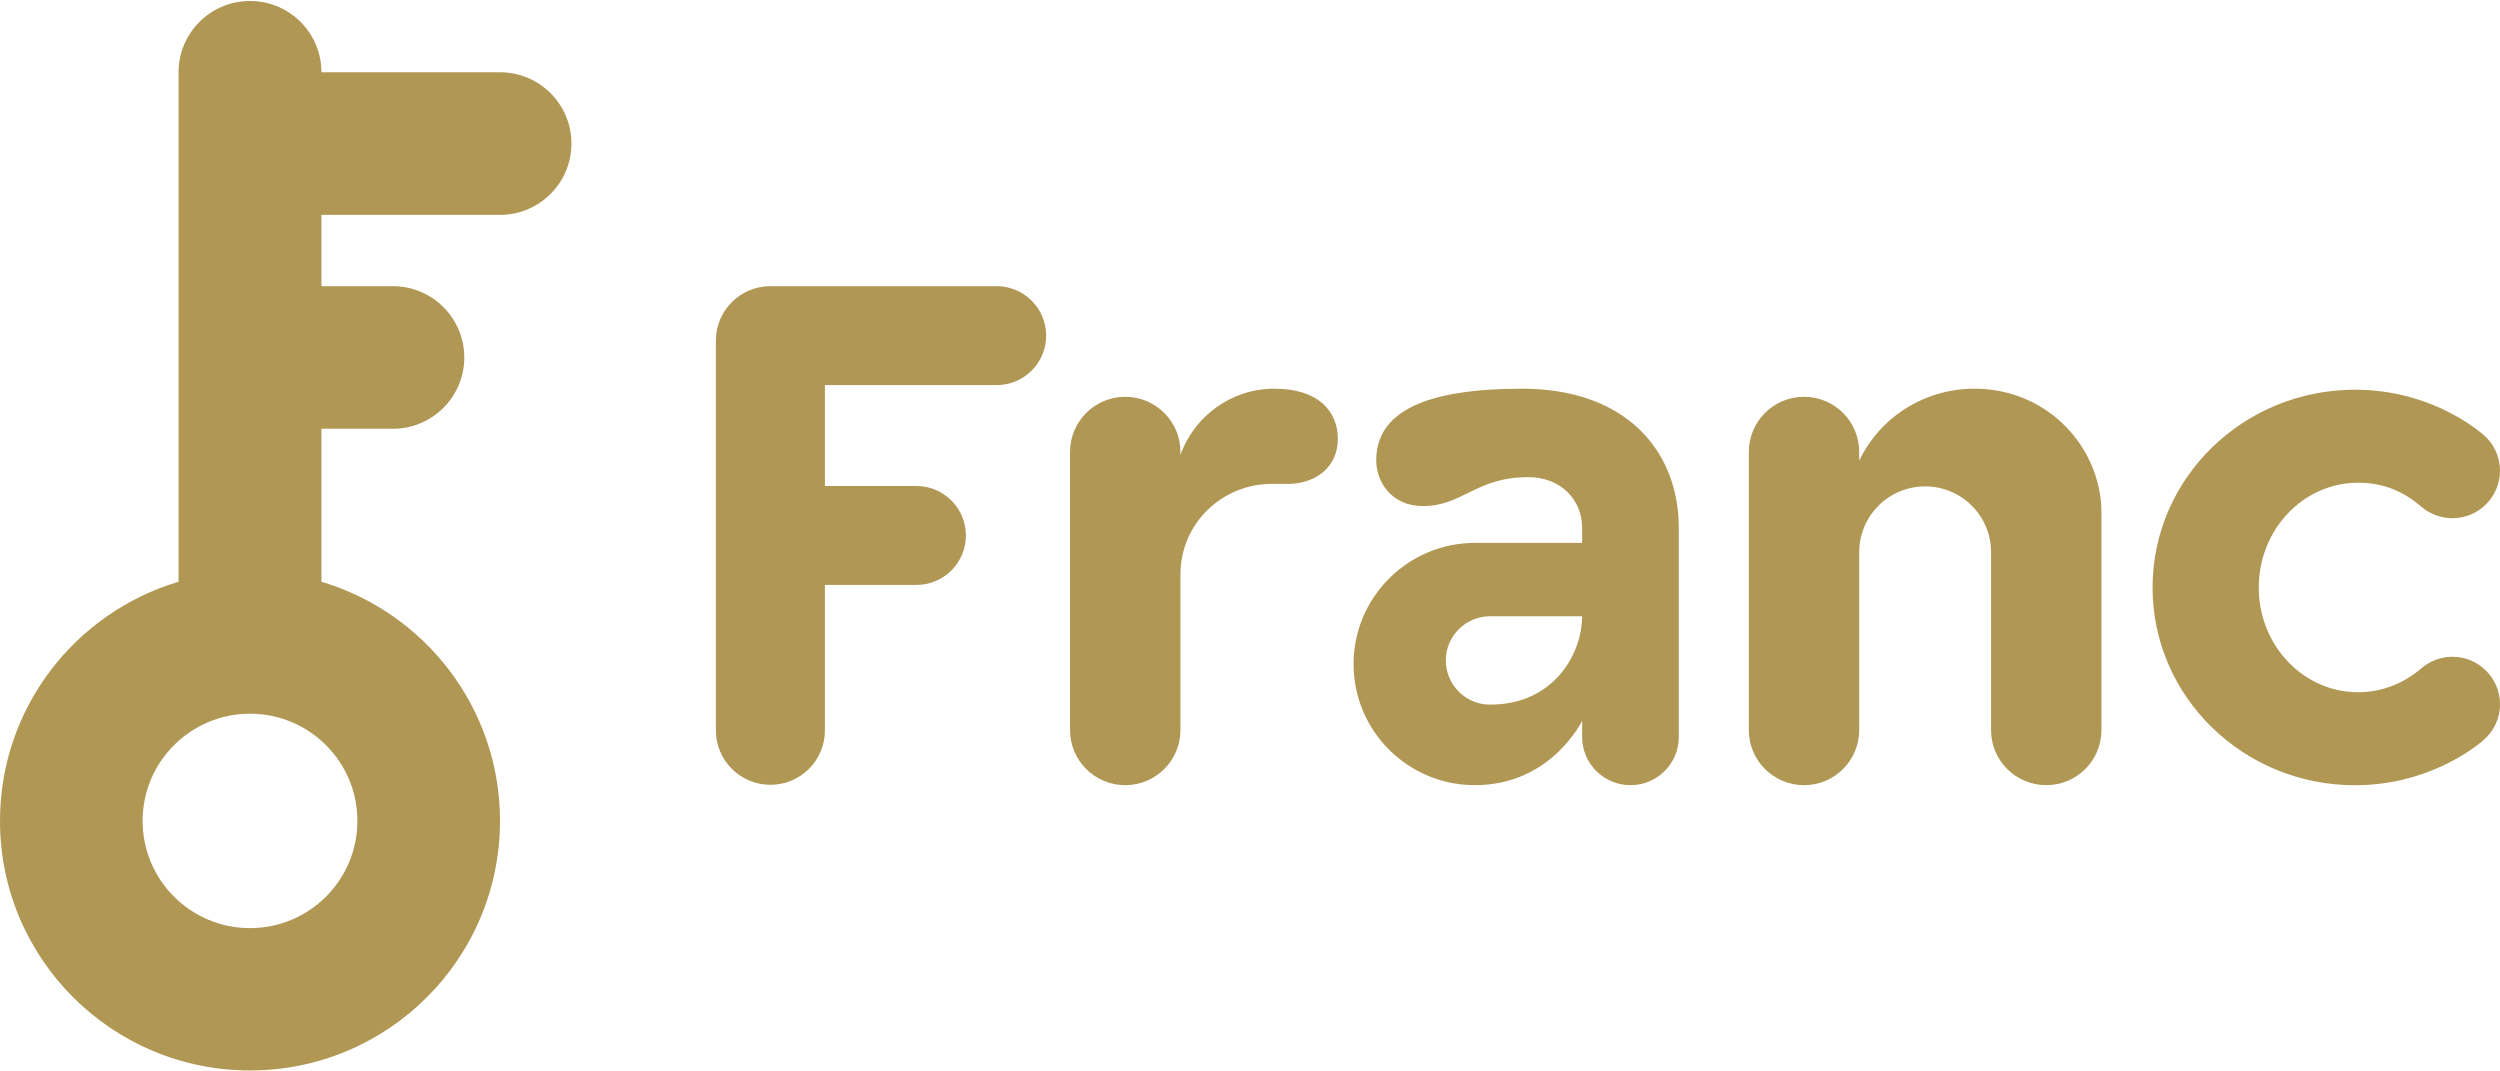
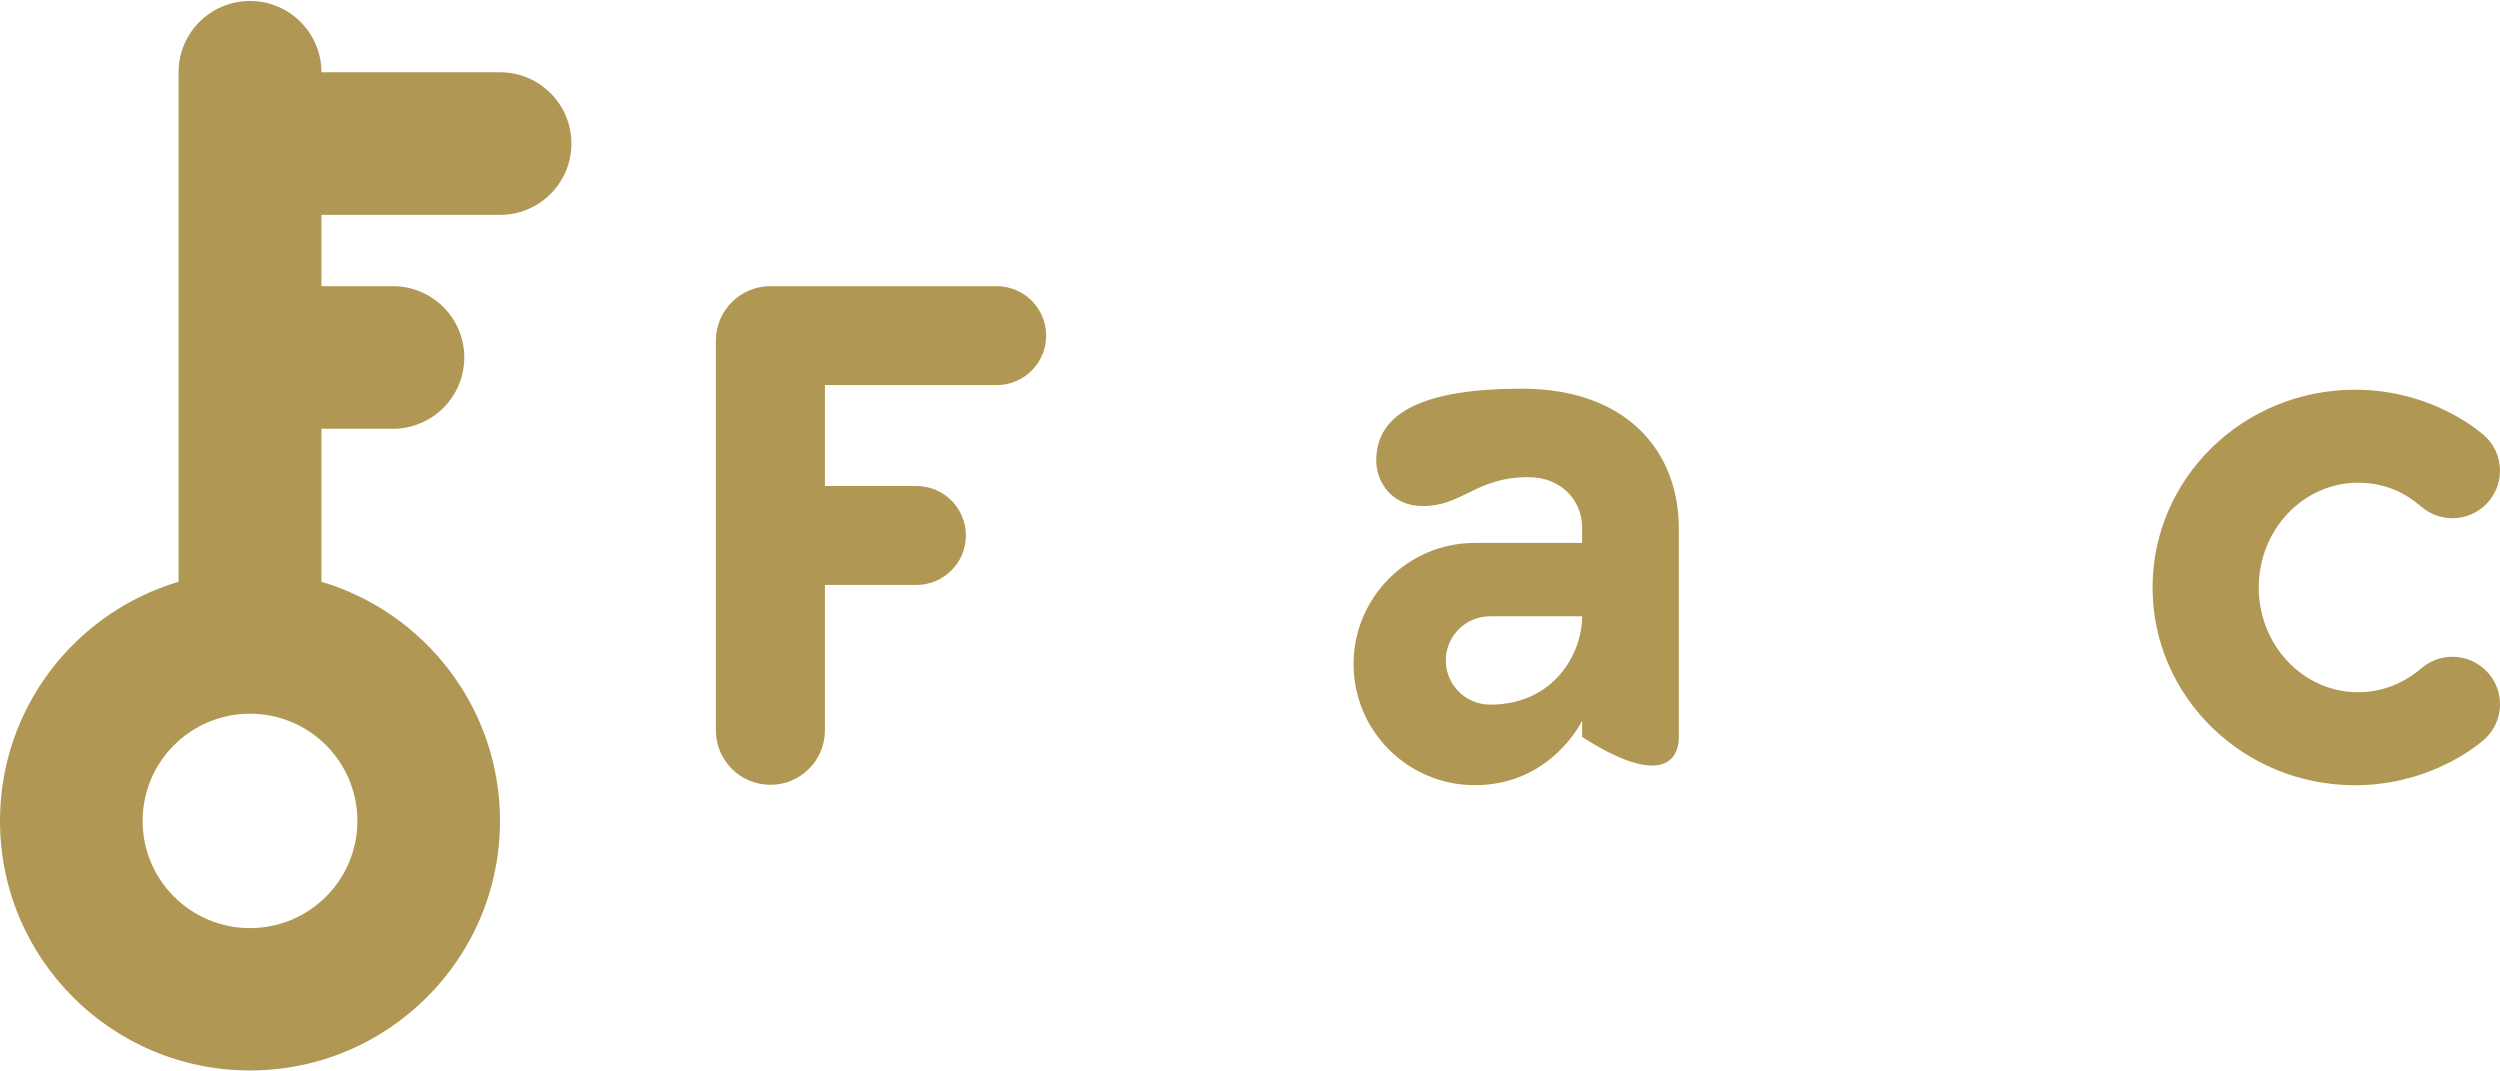
<svg xmlns="http://www.w3.org/2000/svg" width="182" height="78" viewBox="0 0 182 78" fill="none">
  <g id="Group 236">
    <g id="Page-1">
      <g id="Group">
        <path id="logo-mark" fill-rule="evenodd" clip-rule="evenodd" d="M18.2 0.071C15.328 0.071 13 2.395 13 5.261V42.352C5.483 44.586 0 51.533 0 59.763C0 69.796 8.148 77.929 18.2 77.929C28.252 77.929 36.4 69.796 36.4 59.763C36.4 51.533 30.917 44.586 23.4 42.352V31.214H28.6C31.472 31.214 33.8 28.89 33.8 26.024C33.8 23.157 31.472 20.833 28.6 20.833H23.4V15.643H36.4C39.272 15.643 41.6 13.319 41.6 10.452C41.6 7.585 39.272 5.261 36.4 5.261H23.4C23.4 2.395 21.072 0.071 18.2 0.071ZM10.382 59.763C10.382 55.452 13.882 51.958 18.2 51.958C22.518 51.958 26.018 55.452 26.018 59.763C26.018 64.072 22.518 67.566 18.2 67.566C13.882 67.566 10.382 64.072 10.382 59.763Z" fill="#B19754" />
        <g id="logo-type">
          <path id="Fill-4" d="M182 51.268C182 52.329 181.539 53.253 180.767 53.91C179.804 54.73 176.435 57.165 171.44 57.165C163.303 57.165 156.707 50.719 156.707 42.77C156.707 34.817 163.303 28.372 171.44 28.372C176.628 28.372 179.978 30.971 180.762 31.621C181.52 32.25 181.997 33.207 181.997 34.271C181.997 36.178 180.448 37.727 178.535 37.727C177.706 37.727 176.911 37.413 176.348 36.95C175.721 36.434 174.262 35.141 171.674 35.141C167.677 35.141 164.437 38.557 164.437 42.77C164.437 46.982 167.677 50.396 171.674 50.396C174.092 50.396 175.695 49.151 176.284 48.645C176.873 48.139 177.676 47.812 178.537 47.812C180.448 47.812 182 49.361 182 51.268Z" fill="#B19754" />
-           <path id="Fill-9" d="M152.985 37.332V53.149C152.985 55.364 151.186 57.16 148.967 57.16C146.748 57.16 144.949 55.364 144.949 53.149V40.2C144.949 37.552 142.799 35.409 140.15 35.409C137.498 35.409 135.35 37.552 135.35 40.2V53.149C135.35 55.364 133.551 57.16 131.333 57.16C129.114 57.16 127.315 55.364 127.315 53.149V32.897C127.315 30.682 129.114 28.886 131.333 28.886C133.551 28.886 135.35 30.682 135.35 32.897V33.544C136.815 30.446 140.022 28.297 143.742 28.297C149.105 28.297 152.985 32.608 152.985 37.332Z" fill="#B19754" />
-           <path id="Fill-13" d="M108.477 51.297C106.698 51.297 105.255 49.857 105.255 48.081C105.255 46.304 106.698 44.864 108.477 44.864H115.179C115.179 47.582 113.129 51.297 108.477 51.297ZM122.216 38.432C122.216 32.867 118.419 28.297 110.812 28.297C103.761 28.297 100.189 29.972 100.189 33.524C100.189 35.038 101.274 36.841 103.579 36.841C106.494 36.841 107.427 34.736 111.269 34.736C113.567 34.736 115.179 36.332 115.179 38.432V39.523H107.373C102.504 39.523 98.539 43.483 98.539 48.341C98.539 53.212 102.494 57.16 107.373 57.16C112.934 57.16 115.179 52.474 115.179 52.474V53.648C115.179 55.587 116.755 57.16 118.7 57.16C120.643 57.16 122.218 55.587 122.218 53.648V38.603C122.218 38.547 122.216 38.488 122.216 38.432Z" fill="#B19754" />
-           <path id="Fill-11" d="M77.899 32.898C77.899 30.683 79.698 28.887 81.917 28.887C84.136 28.887 85.935 30.683 85.935 32.898V33.128C86.929 30.314 89.617 28.297 92.776 28.297C96.032 28.297 97.395 29.988 97.395 31.953C97.395 33.977 95.812 35.227 93.75 35.227H92.553C89.069 35.227 85.935 38.013 85.935 41.837V53.151C85.935 55.365 84.137 57.16 81.918 57.16C79.697 57.16 77.899 55.365 77.899 53.151V32.898Z" fill="#B19754" />
+           <path id="Fill-13" d="M108.477 51.297C106.698 51.297 105.255 49.857 105.255 48.081C105.255 46.304 106.698 44.864 108.477 44.864H115.179C115.179 47.582 113.129 51.297 108.477 51.297ZM122.216 38.432C122.216 32.867 118.419 28.297 110.812 28.297C103.761 28.297 100.189 29.972 100.189 33.524C100.189 35.038 101.274 36.841 103.579 36.841C106.494 36.841 107.427 34.736 111.269 34.736C113.567 34.736 115.179 36.332 115.179 38.432V39.523H107.373C102.504 39.523 98.539 43.483 98.539 48.341C98.539 53.212 102.494 57.16 107.373 57.16C112.934 57.16 115.179 52.474 115.179 52.474V53.648C120.643 57.16 122.218 55.587 122.218 53.648V38.603C122.218 38.547 122.216 38.488 122.216 38.432Z" fill="#B19754" />
          <path id="Fill-7" d="M76.16 24.435C76.16 26.425 74.545 28.035 72.552 28.035H60.054V35.38H66.708C68.701 35.38 70.317 36.992 70.317 38.982C70.317 40.971 68.701 42.584 66.708 42.584H60.054V53.17C60.054 55.359 58.279 57.133 56.087 57.133C53.894 57.133 52.116 55.359 52.116 53.17V24.793C52.116 22.605 53.894 20.833 56.087 20.833H72.552C74.545 20.833 76.16 22.446 76.16 24.435Z" fill="#B19754" />
        </g>
      </g>
    </g>
  </g>
</svg>